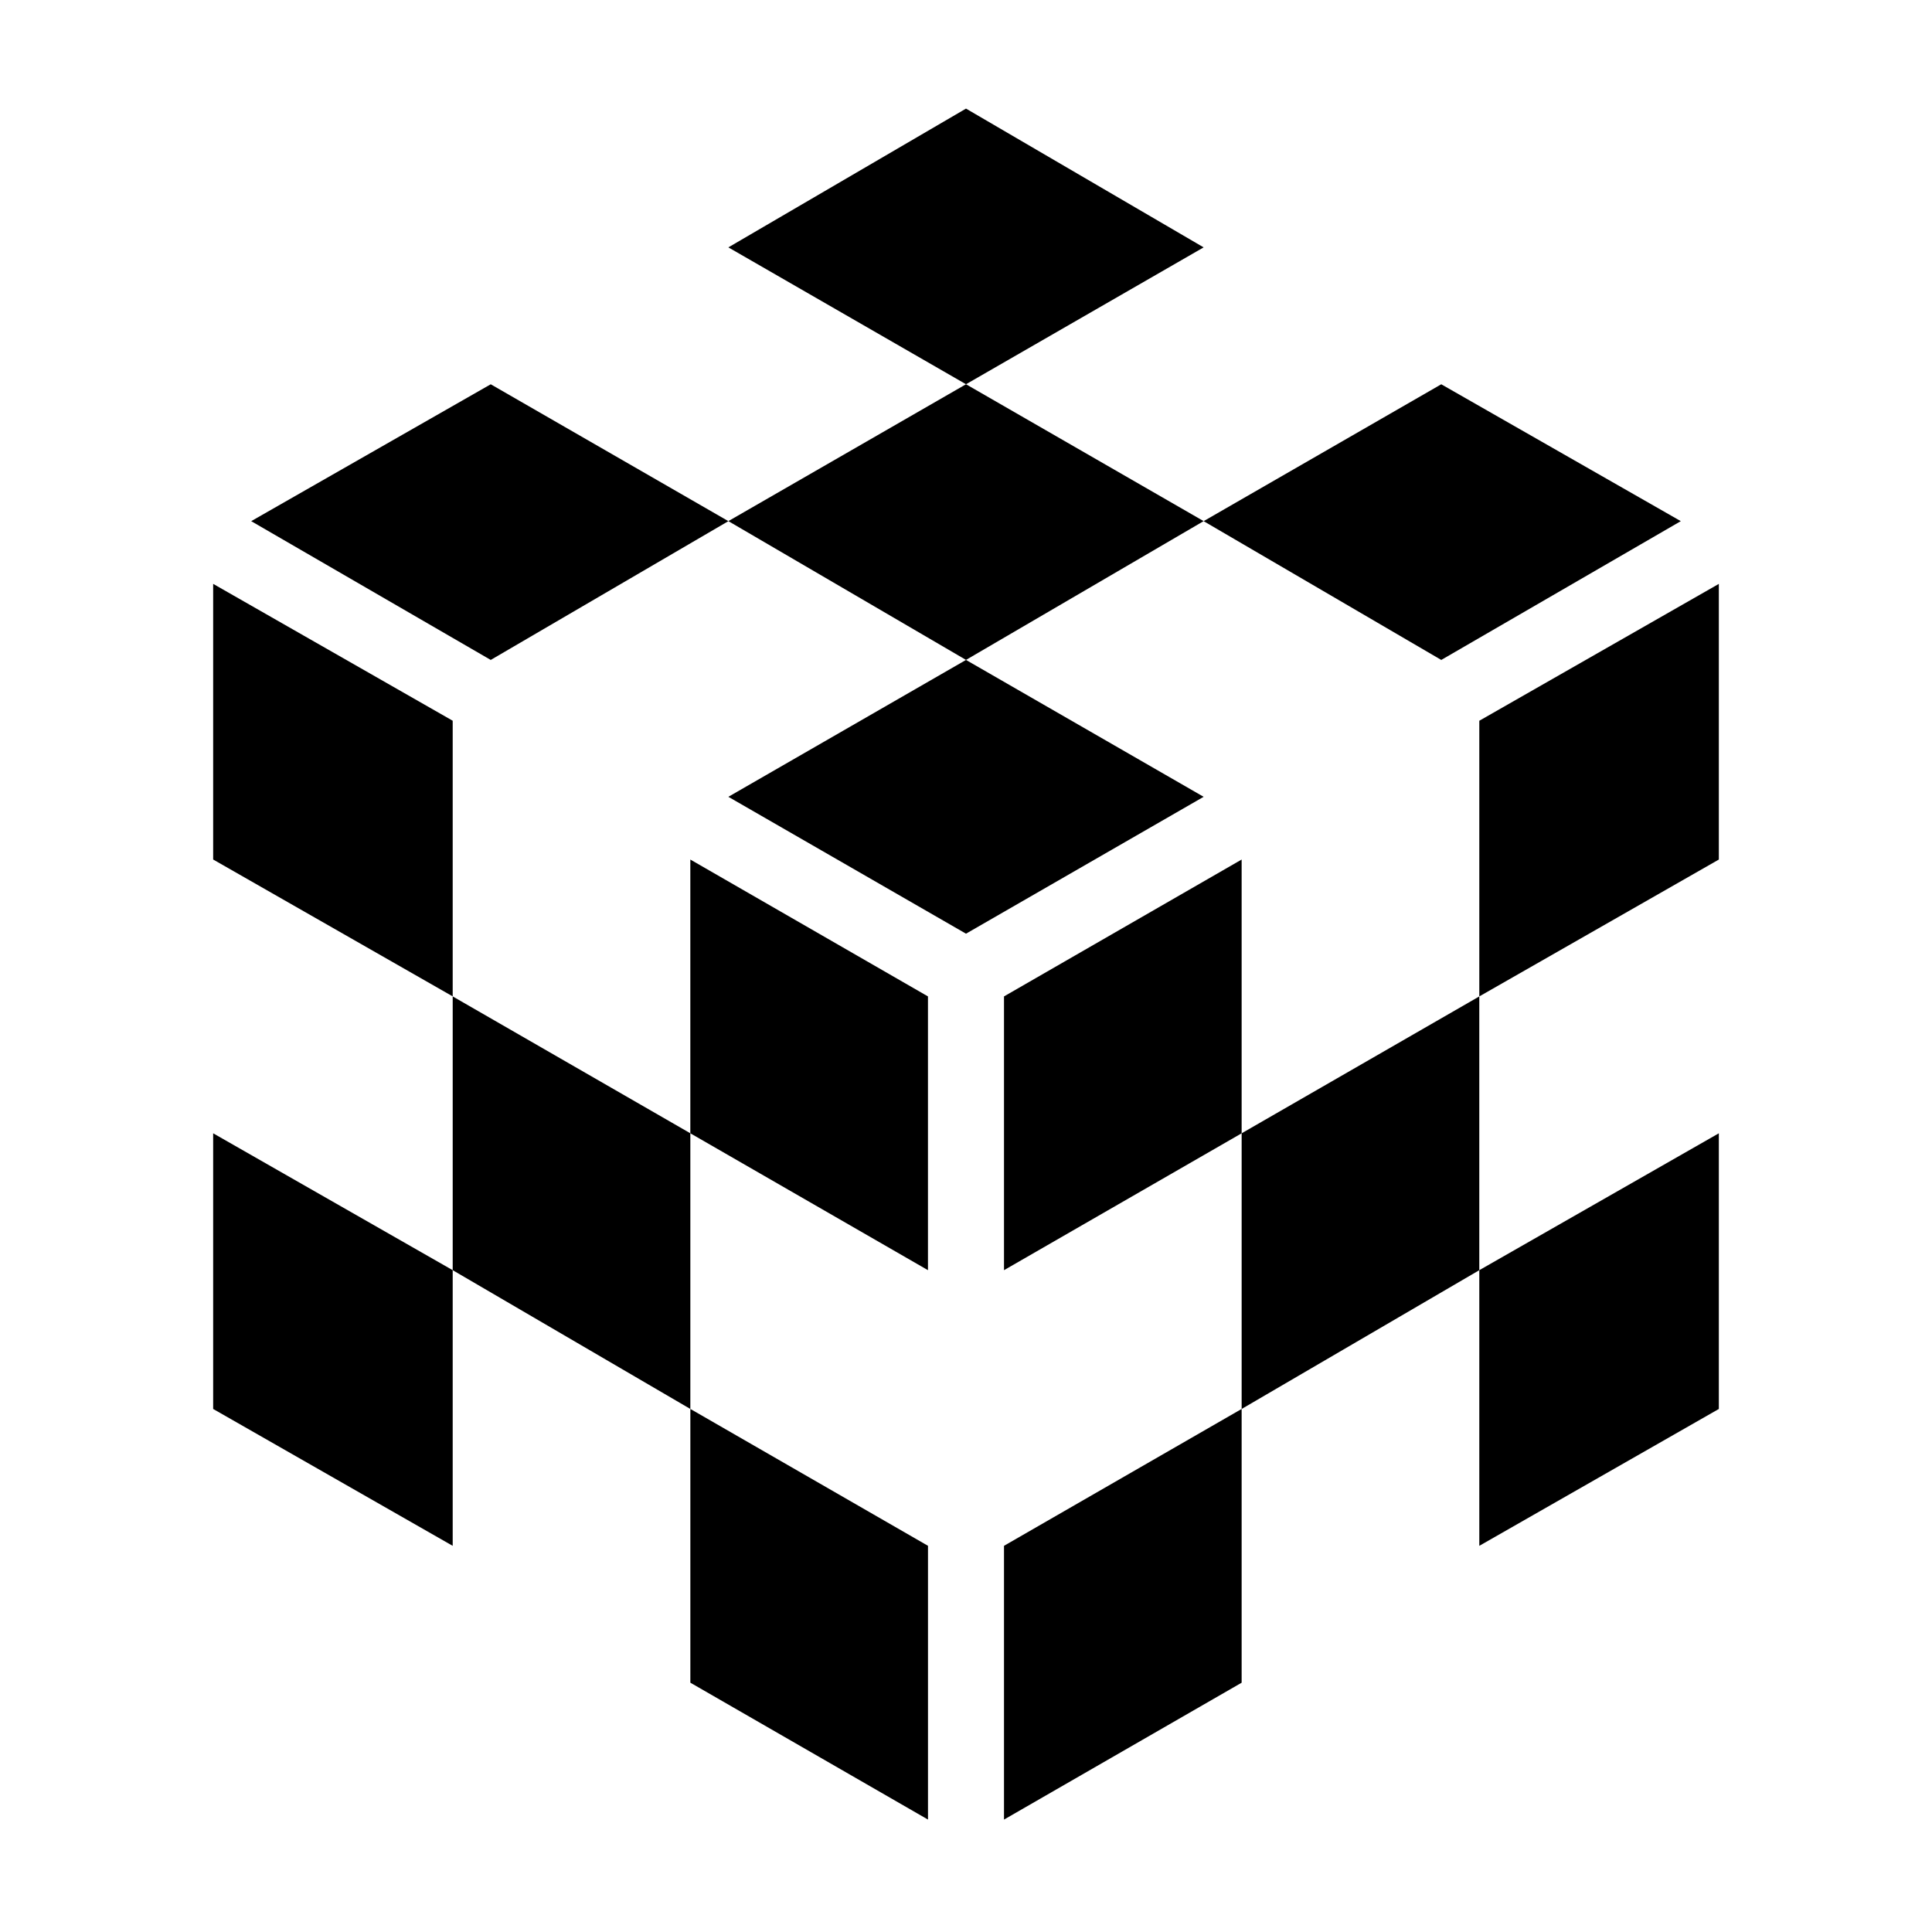
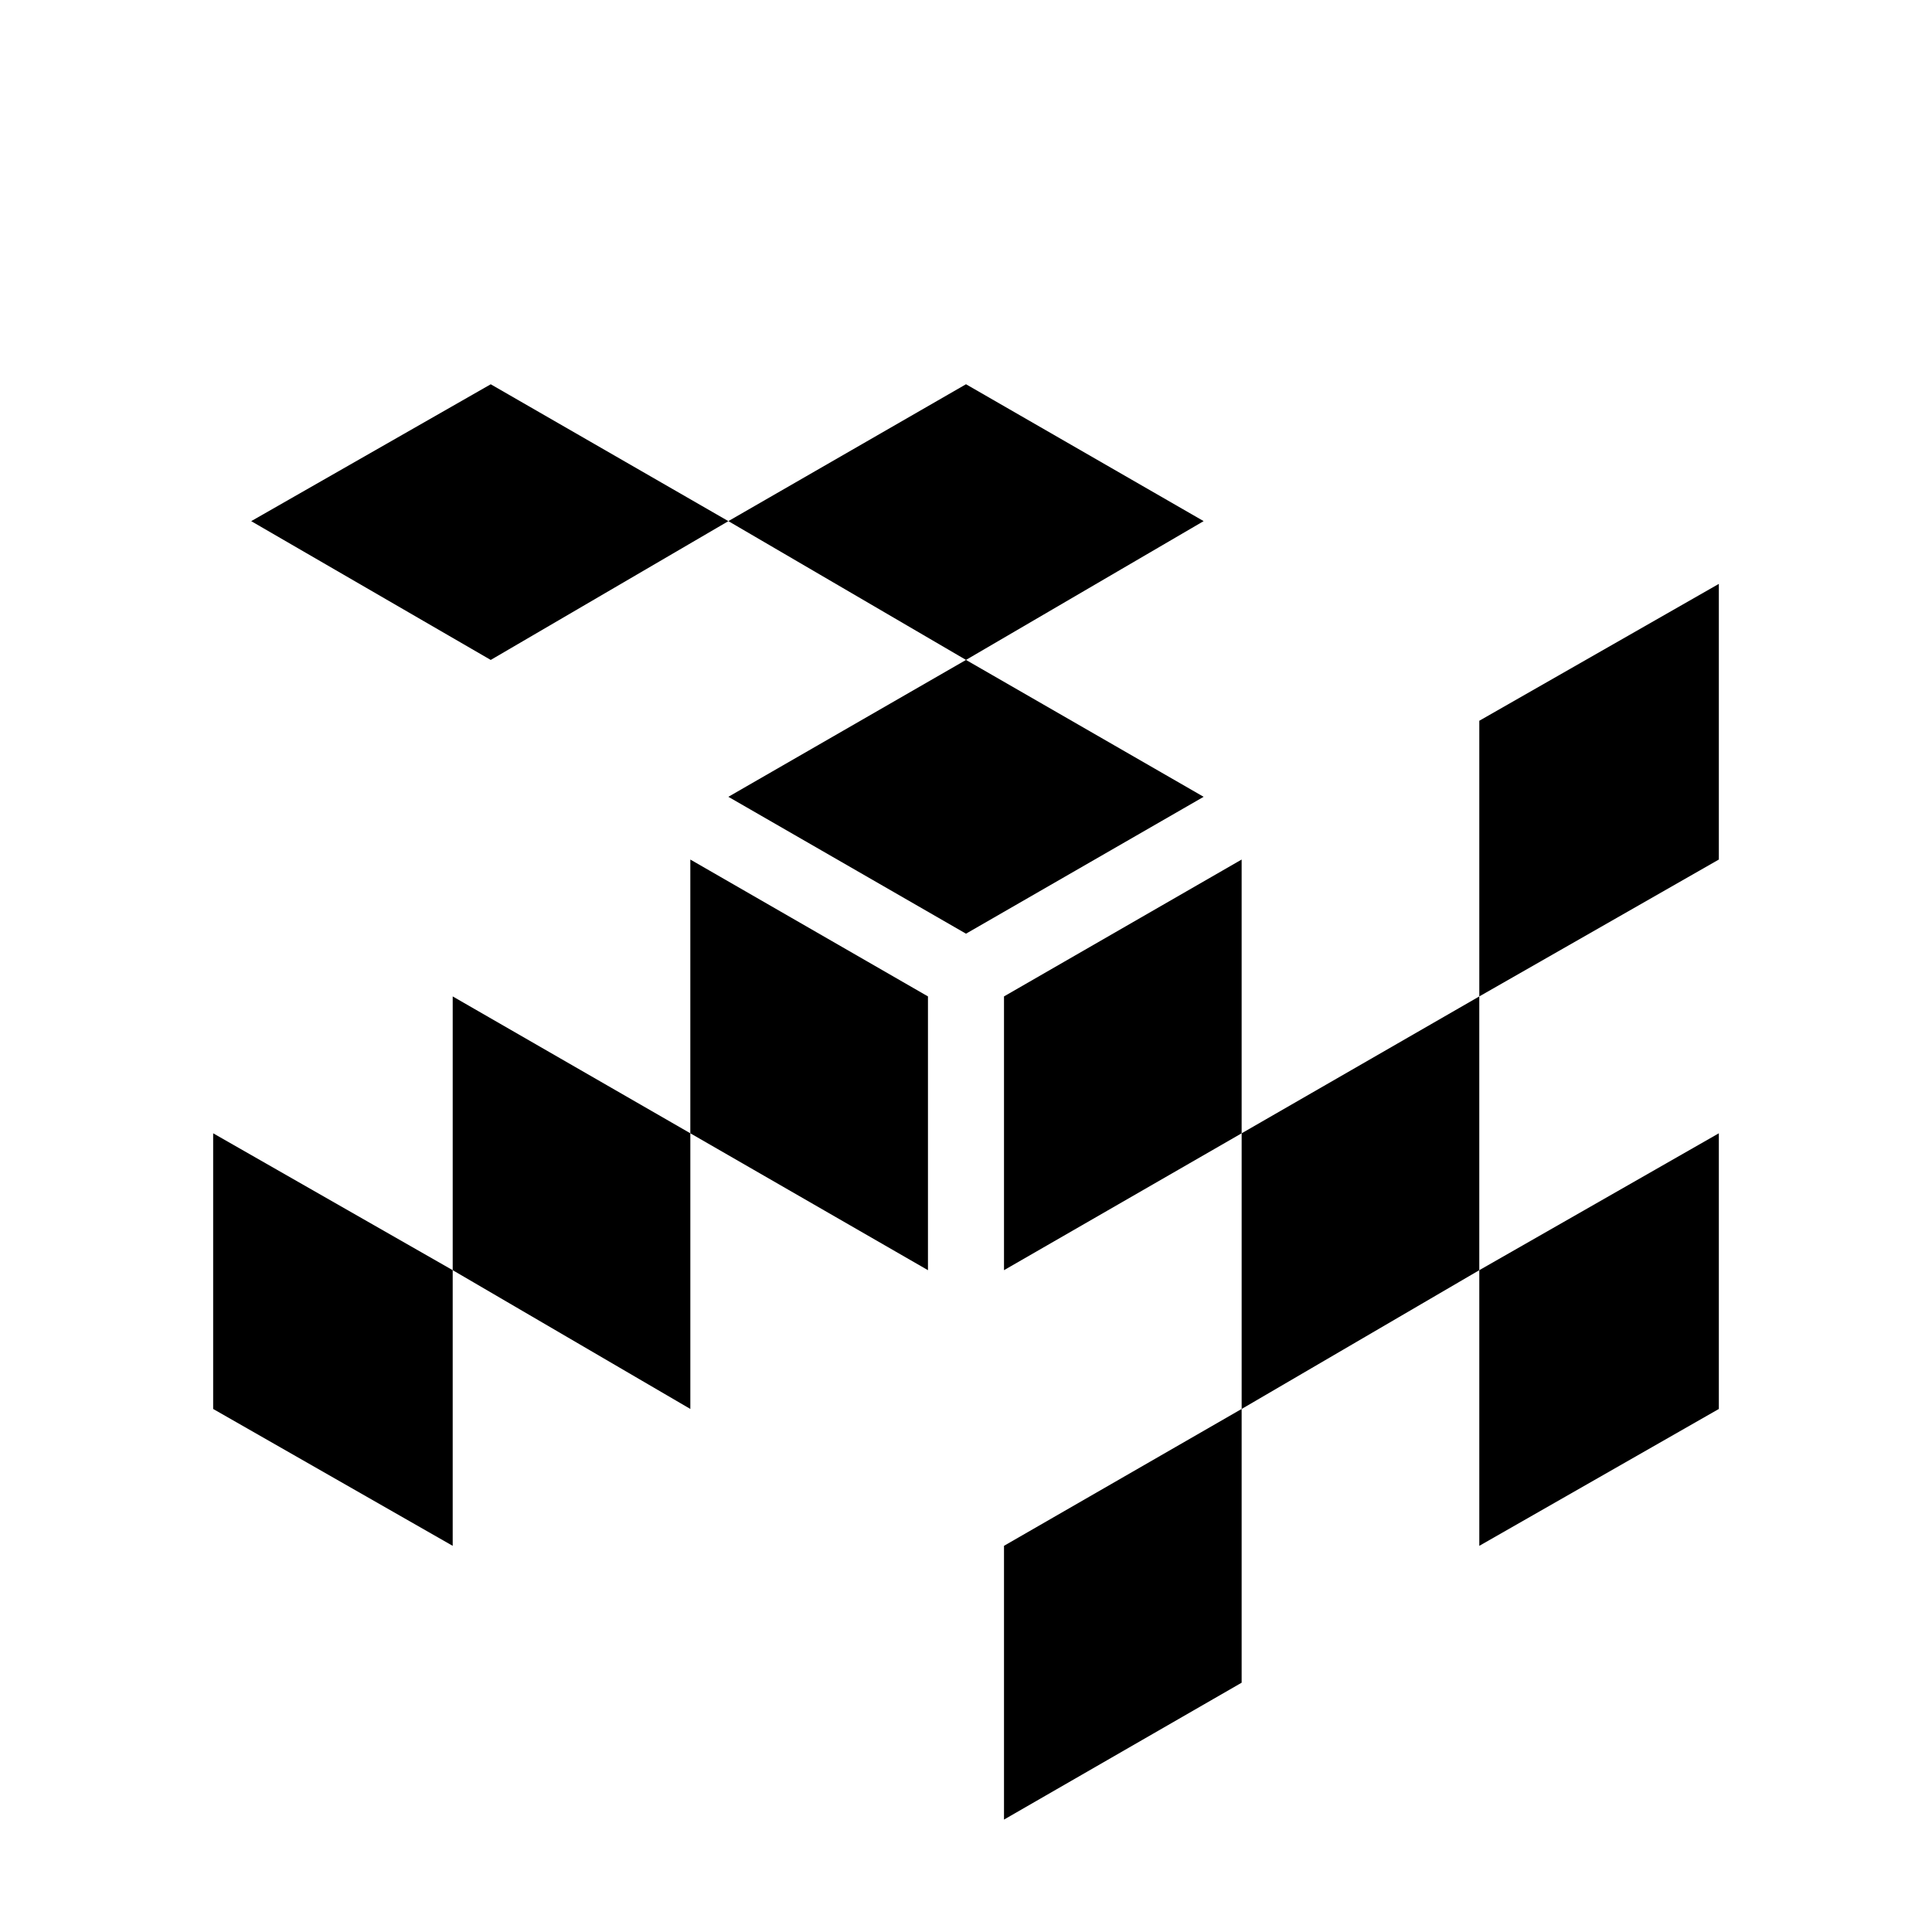
<svg xmlns="http://www.w3.org/2000/svg" fill="#000000" width="800px" height="800px" version="1.1" viewBox="144 144 512 512">
  <g>
-     <path d="m400 172.78-62.977 36.777 62.977 36.273 62.977-36.273z" />
-     <path d="m589.43 282.11-63.48-36.273-62.973 36.273 62.973 36.781z" />
    <path d="m210.57 282.11 63.48 36.781 62.977-36.781-62.977-36.273z" />
    <path d="m400 318.89-62.977 36.273 62.977 36.273 62.977-36.273z" />
    <path d="m400 245.83-62.977 36.273 62.977 36.781 62.977-36.781z" />
    <path d="m410.07 408.06v72.551l62.977-36.277v-72.547z" />
    <path d="m536.03 408.06 63.48-36.273v-73.051l-63.48 36.273z" />
    <path d="m410.07 626.21 62.977-36.277v-72.547l-62.977 36.273z" />
    <path d="m599.51 517.39v-73.055l-63.48 36.277v73.051z" />
-     <path d="m473.05 517.39 62.977-36.777v-72.551l-62.977 36.273z" />
+     <path d="m473.05 517.39 62.977-36.777v-72.551l-62.977 36.273" />
    <path d="m389.92 408.06-62.977-36.273v72.547l62.977 36.277z" />
-     <path d="m200.49 298.73v73.051l63.48 36.273v-73.051z" />
-     <path d="m326.95 589.93 62.977 36.277v-72.551l-62.977-36.273z" />
    <path d="m200.49 517.39 63.48 36.273v-73.051l-63.48-36.277z" />
    <path d="m263.97 408.06v72.551l62.977 36.777v-73.055z" />
  </g>
</svg>